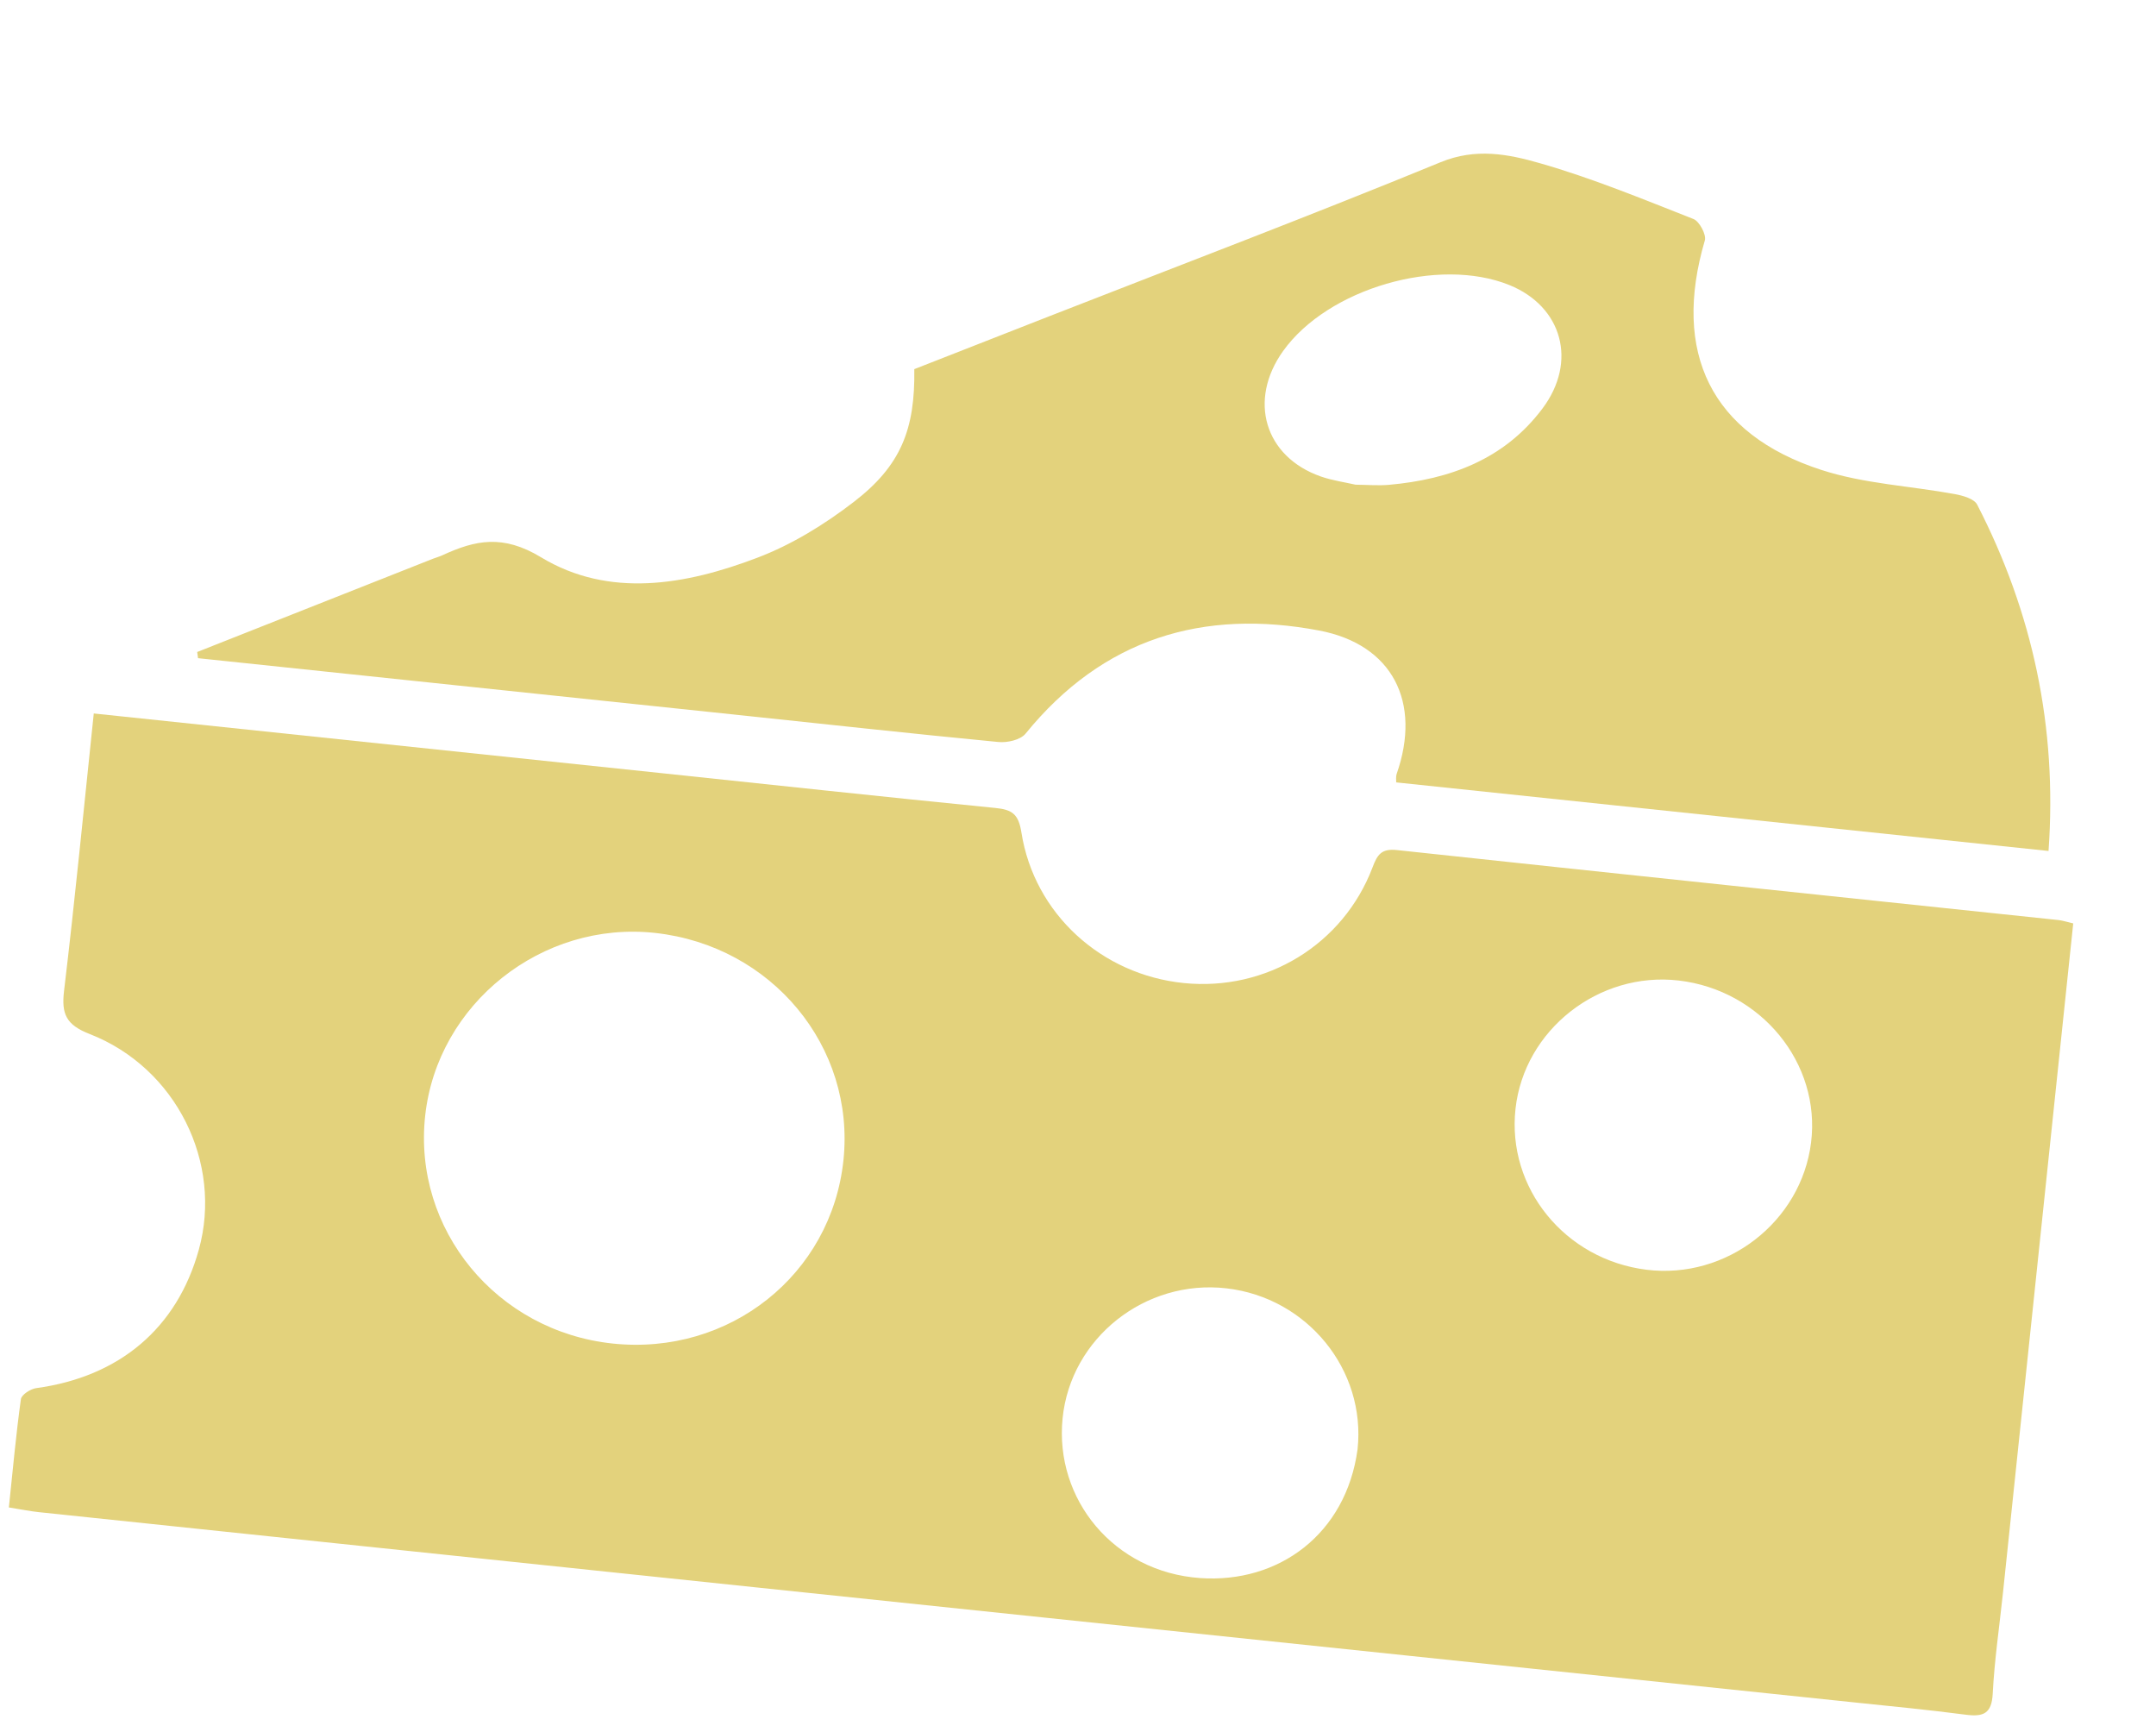
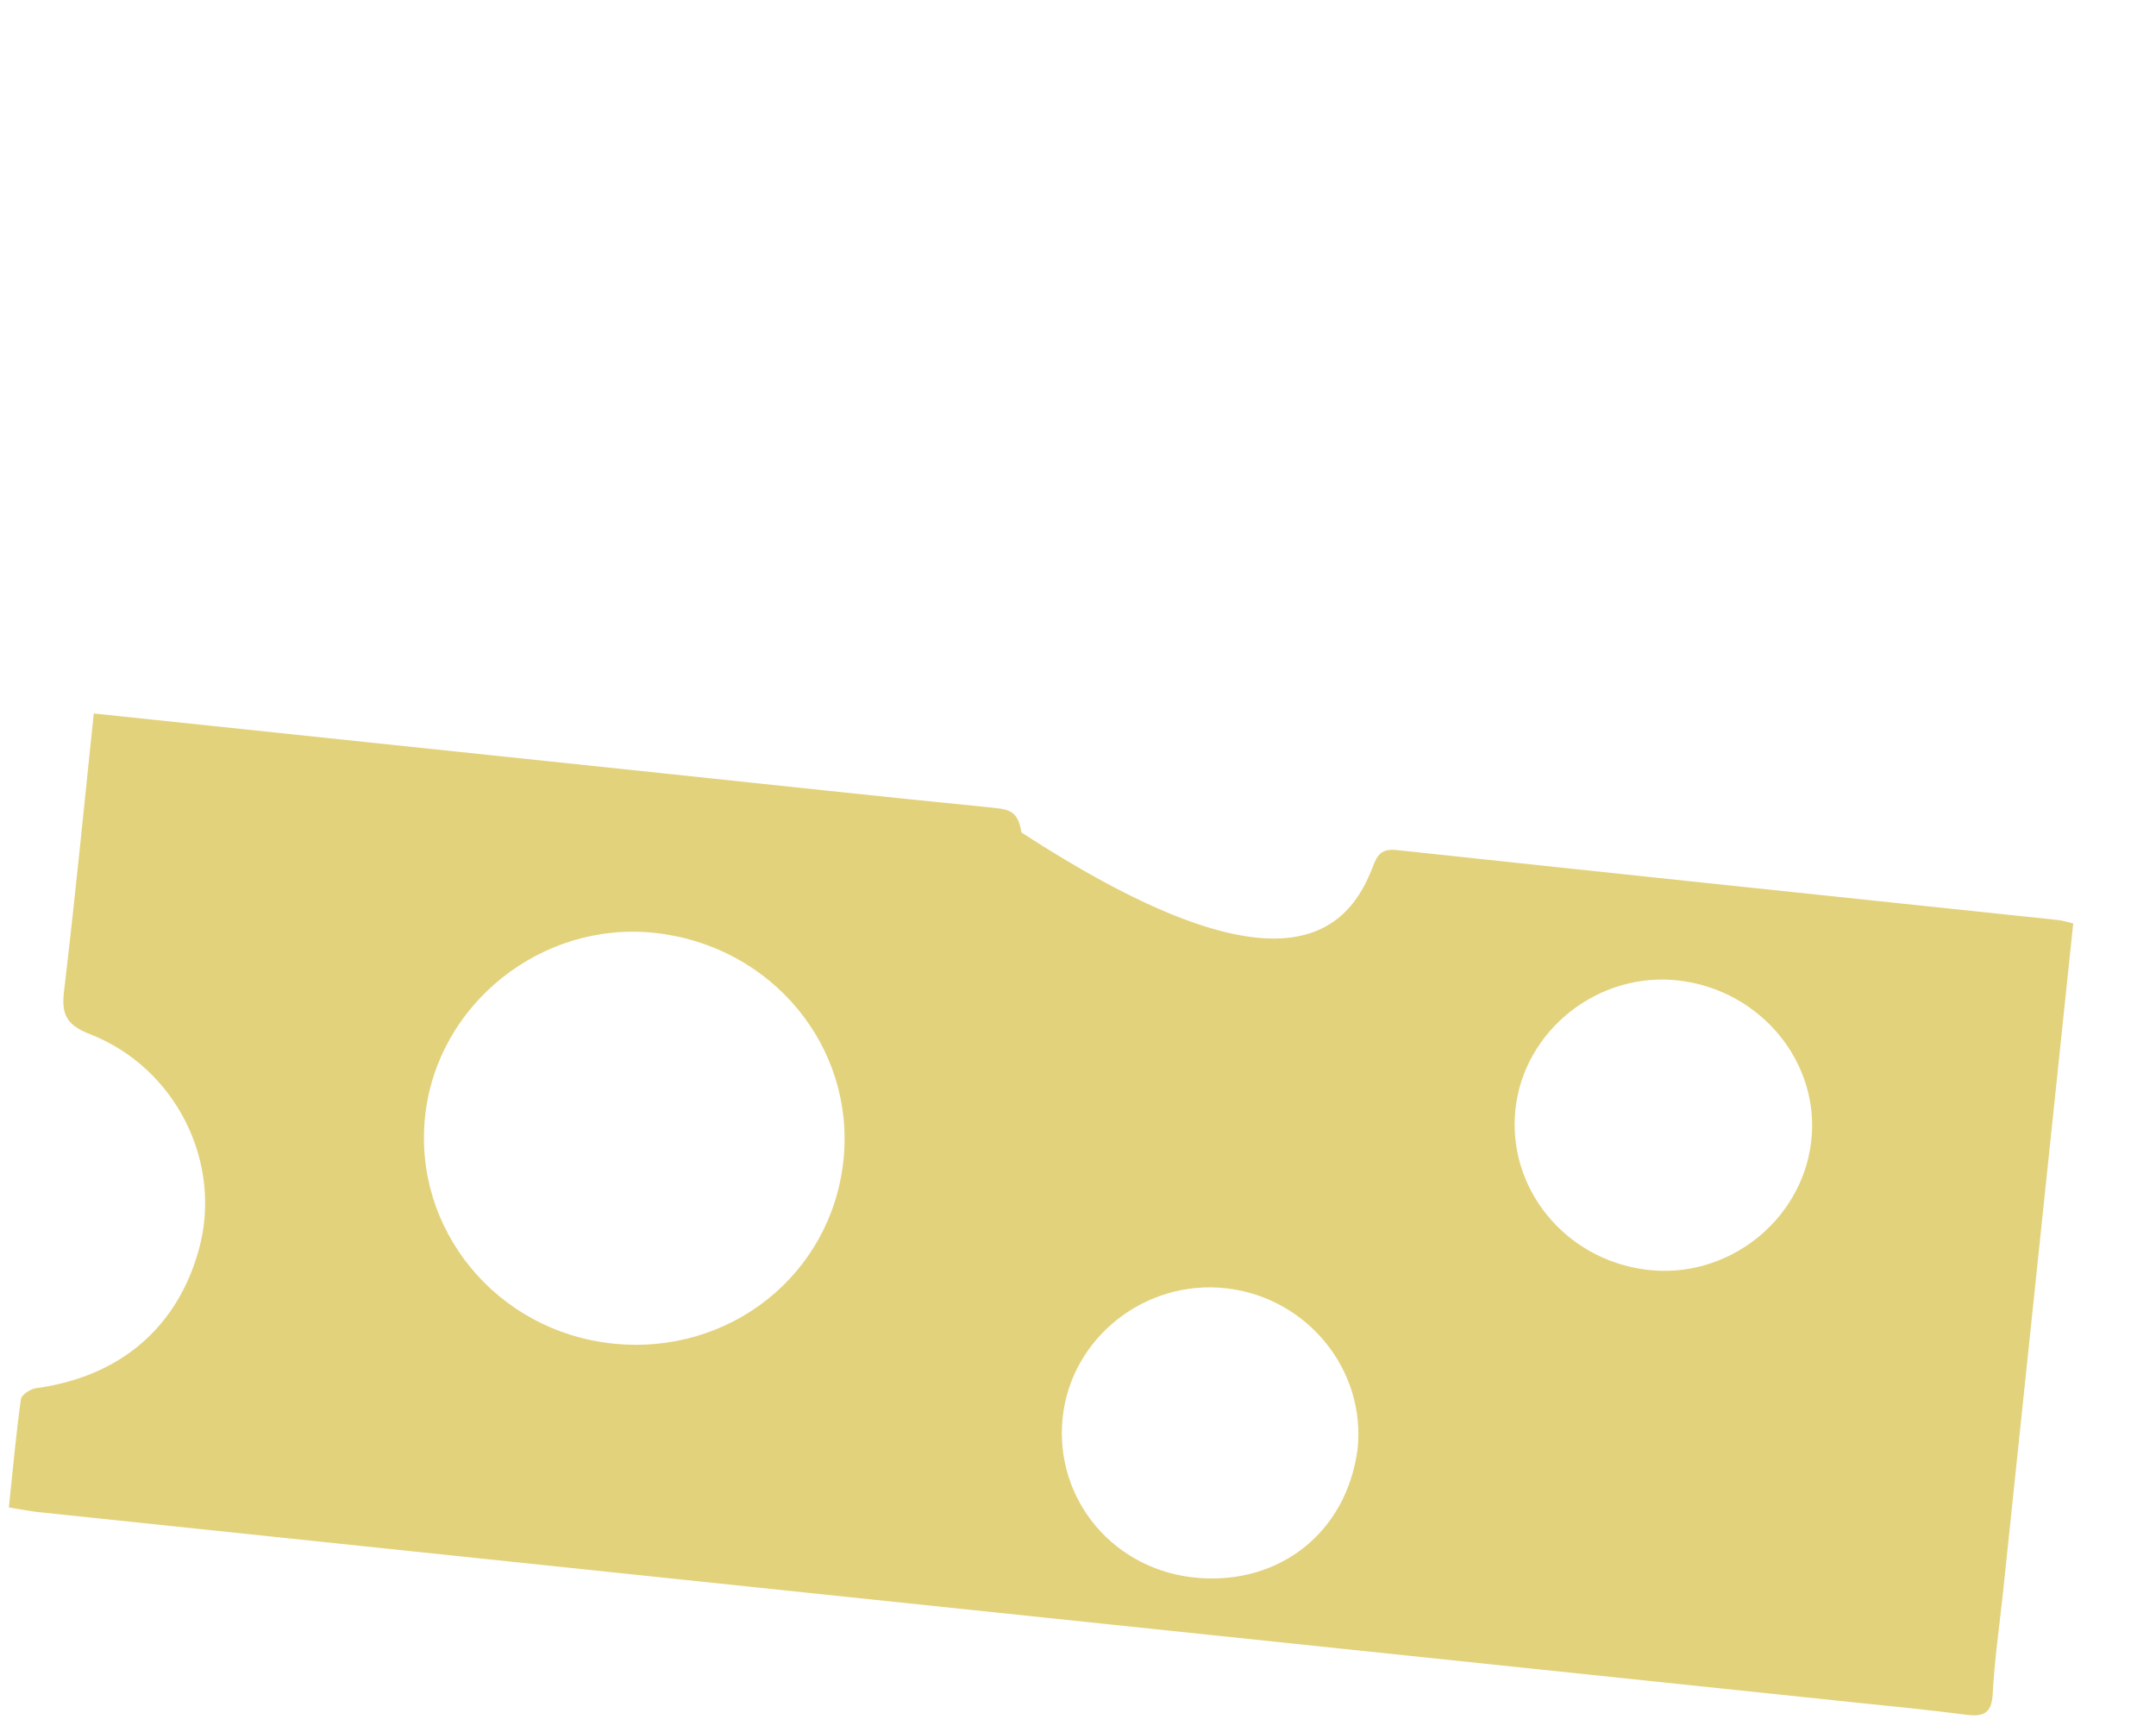
<svg xmlns="http://www.w3.org/2000/svg" width="132px" height="106px" viewBox="0 0 132 106" version="1.1">
  <title>Group 8 Copy 6</title>
  <g id="Page-1" stroke="none" stroke-width="1" fill="none" fill-rule="evenodd">
    <g id="Beleef-Novalishoeve" transform="translate(-1388, -2371)" fill="#E3D27C">
      <g id="Group-8-Copy-6" transform="translate(1454, 2424) rotate(6) translate(-1454, -2424)translate(1393, 2378)">
-         <path d="M0.007,91.904 C0.007,89.561 -0.025,87.398 0.047,85.237 C0.054,84.961 0.561,84.551 0.905,84.466 C5.907,83.241 9.1,79.914 9.923,75.003 C10.838,69.554 7.386,64.069 1.899,62.565 C0.4,62.156 0.042,61.525 0.062,60.099 C0.143,54.478 0.096,48.857 0.096,43.024 C0.803,43.024 1.402,43.024 2.005,43.024 C13,43.024 23.997,43.024 34.993,43.024 C41.861,43.027 48.728,43.046 55.595,43.007 C56.644,43 57.049,43.24 57.341,44.331 C58.637,49.196 63.127,52.48 68.192,52.46 C73.261,52.441 77.656,49.101 78.946,44.203 C79.154,43.41 79.359,42.998 80.316,43 C93.893,43.032 107.474,43.024 121.05,43.027 C121.297,43.027 121.544,43.085 121.967,43.136 C121.967,43.72 121.967,44.263 121.967,44.809 C121.967,57.98 121.972,71.155 121.972,84.328 C121.972,86.404 121.883,88.484 121.994,90.55 C122.059,91.765 121.574,92.025 120.486,91.998 C118.213,91.94 115.943,91.959 113.673,91.962 C91.118,91.969 68.558,91.981 46,91.988 C31.282,91.993 16.566,91.998 1.847,91.998 C1.338,91.998 0.833,91.947 0.007,91.904 M35.723,78.061 C42.904,78.066 48.604,72.472 48.602,65.422 C48.602,58.433 42.867,52.826 35.681,52.792 C28.71,52.761 22.874,58.494 22.849,65.393 C22.822,72.394 28.576,78.057 35.723,78.061 M98.304,49.138 C93.381,49.089 89.221,53.129 89.194,57.987 C89.167,62.873 93.173,66.86 98.205,66.952 C103.129,67.044 107.308,63.055 107.407,58.161 C107.503,53.268 103.393,49.194 98.304,49.138 M81.756,79.735 C81.768,74.848 77.727,70.825 72.752,70.772 C67.734,70.721 63.573,74.79 63.597,79.735 C63.62,84.711 67.702,88.761 72.989,88.579 C77.814,88.414 81.597,84.966 81.756,79.735" id="Fill-61" />
-         <path d="M6,38.62 C10.586,36.224 15.172,33.829 19.759,31.434 C19.941,31.34 20.133,31.269 20.307,31.163 C22.23,30.02 23.864,29.493 26.333,30.654 C30.74,32.725 35.326,31.412 39.502,29.297 C41.507,28.286 43.377,26.845 45.018,25.283 C47.652,22.782 48.296,20.47 47.854,16.811 C50.454,15.463 53.105,14.088 55.756,12.716 C63.373,8.776 71.028,4.915 78.576,0.845 C80.63,-0.264 82.647,-0.08 84.624,0.269 C87.901,0.845 91.118,1.794 94.335,2.684 C94.709,2.785 95.236,3.557 95.165,3.921 C93.879,10.955 96.773,15.667 103.724,17.14 C106.414,17.713 109.249,17.544 112.02,17.76 C112.512,17.799 113.217,17.917 113.44,18.259 C117.509,24.469 119.745,31.286 120,38.885 L79.841,38.885 C79.829,38.733 79.775,38.539 79.814,38.369 C80.885,33.844 78.741,30.514 74.181,30.133 C66.973,29.533 61.066,31.992 56.961,38.29 C56.689,38.706 55.905,38.969 55.356,38.972 C49.925,39.021 44.496,38.991 39.07,38.991 C28.615,38.989 18.166,38.991 7.719,38.991 L6.092,38.991 C6.061,38.866 6.032,38.745 6,38.62 M75.463,21.021 C76.194,20.952 76.862,20.94 77.503,20.814 C81.164,20.096 84.354,18.532 86.35,15.197 C88.205,12.104 86.903,8.855 83.56,7.886 C79.047,6.585 72.518,9.251 70.193,13.35 C68.367,16.57 69.743,19.897 73.281,20.741 C74.016,20.915 74.784,20.94 75.463,21.021" id="Fill-62" />
+         <path d="M0.007,91.904 C0.007,89.561 -0.025,87.398 0.047,85.237 C0.054,84.961 0.561,84.551 0.905,84.466 C5.907,83.241 9.1,79.914 9.923,75.003 C10.838,69.554 7.386,64.069 1.899,62.565 C0.4,62.156 0.042,61.525 0.062,60.099 C0.143,54.478 0.096,48.857 0.096,43.024 C0.803,43.024 1.402,43.024 2.005,43.024 C13,43.024 23.997,43.024 34.993,43.024 C41.861,43.027 48.728,43.046 55.595,43.007 C56.644,43 57.049,43.24 57.341,44.331 C73.261,52.441 77.656,49.101 78.946,44.203 C79.154,43.41 79.359,42.998 80.316,43 C93.893,43.032 107.474,43.024 121.05,43.027 C121.297,43.027 121.544,43.085 121.967,43.136 C121.967,43.72 121.967,44.263 121.967,44.809 C121.967,57.98 121.972,71.155 121.972,84.328 C121.972,86.404 121.883,88.484 121.994,90.55 C122.059,91.765 121.574,92.025 120.486,91.998 C118.213,91.94 115.943,91.959 113.673,91.962 C91.118,91.969 68.558,91.981 46,91.988 C31.282,91.993 16.566,91.998 1.847,91.998 C1.338,91.998 0.833,91.947 0.007,91.904 M35.723,78.061 C42.904,78.066 48.604,72.472 48.602,65.422 C48.602,58.433 42.867,52.826 35.681,52.792 C28.71,52.761 22.874,58.494 22.849,65.393 C22.822,72.394 28.576,78.057 35.723,78.061 M98.304,49.138 C93.381,49.089 89.221,53.129 89.194,57.987 C89.167,62.873 93.173,66.86 98.205,66.952 C103.129,67.044 107.308,63.055 107.407,58.161 C107.503,53.268 103.393,49.194 98.304,49.138 M81.756,79.735 C81.768,74.848 77.727,70.825 72.752,70.772 C67.734,70.721 63.573,74.79 63.597,79.735 C63.62,84.711 67.702,88.761 72.989,88.579 C77.814,88.414 81.597,84.966 81.756,79.735" id="Fill-61" />
      </g>
    </g>
  </g>
</svg>